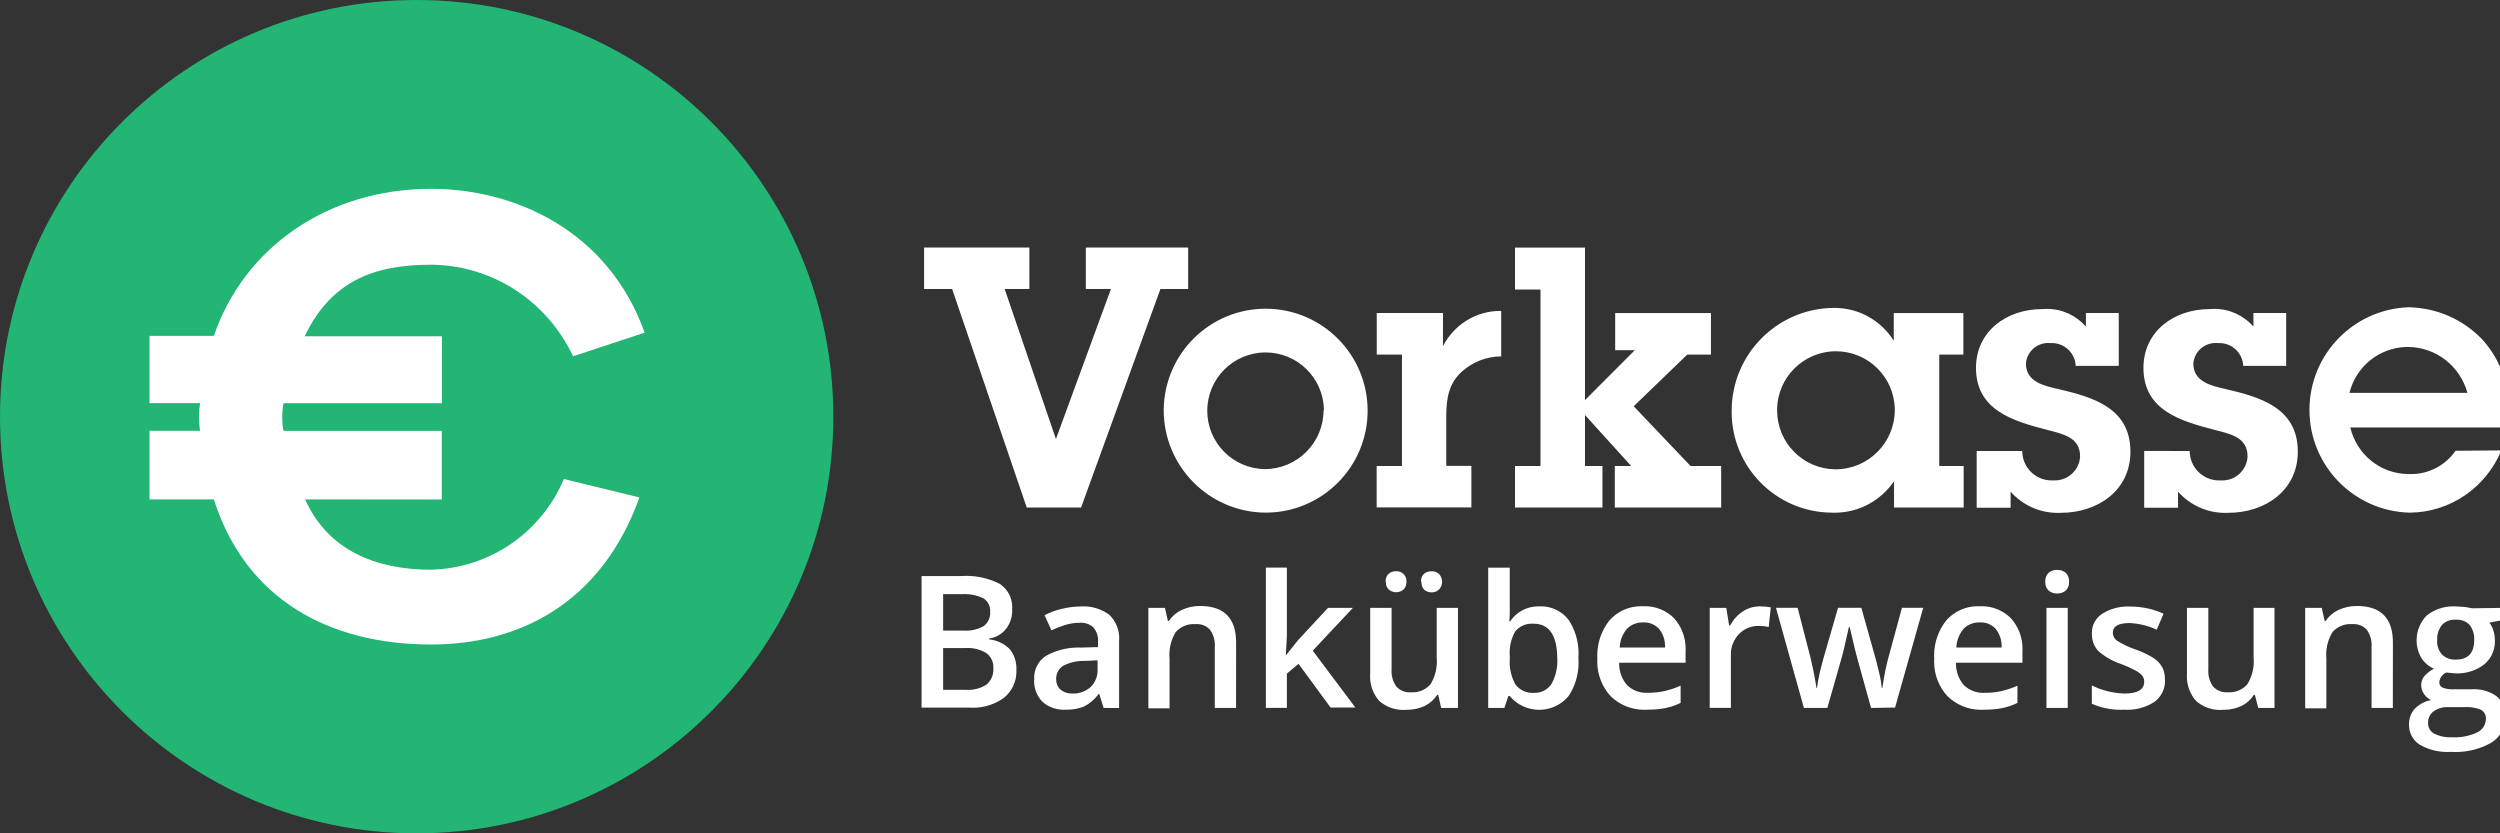
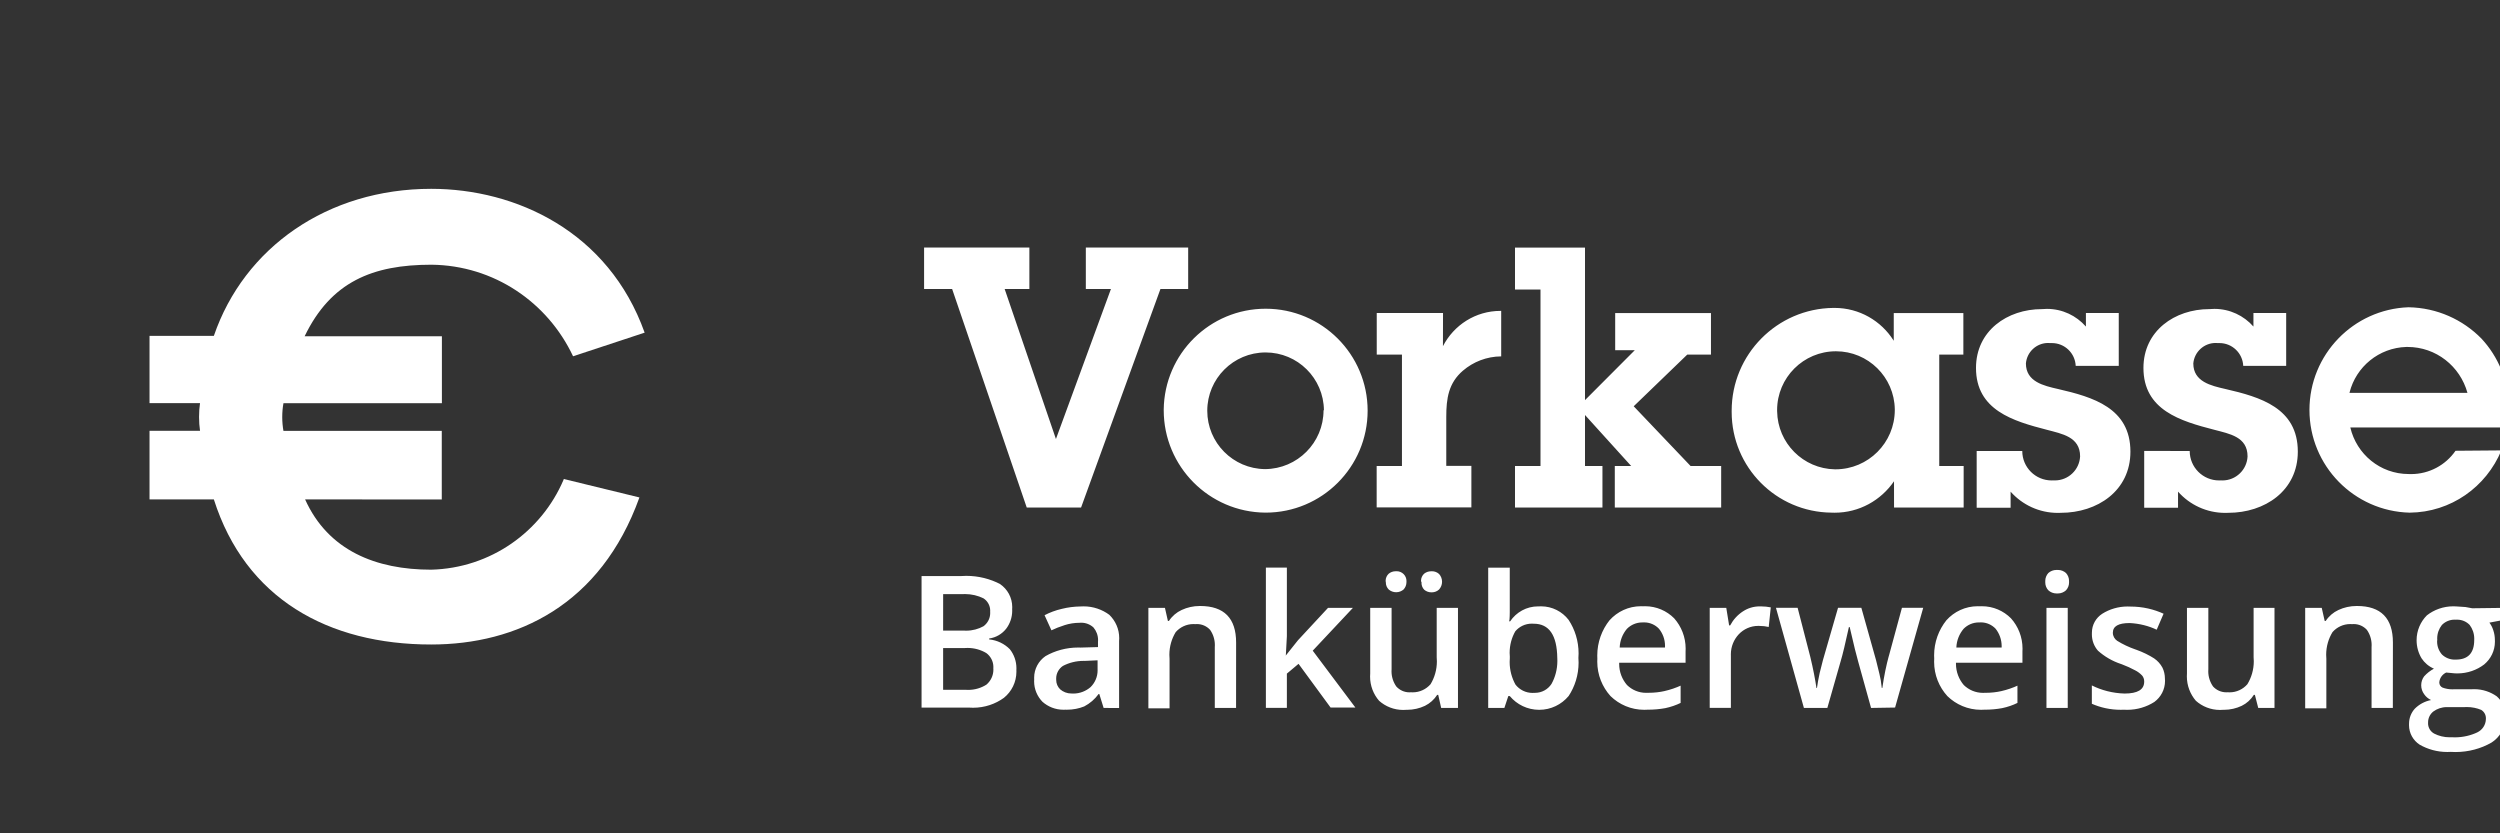
<svg xmlns="http://www.w3.org/2000/svg" width="96" height="32" viewBox="0 0 96 32">
  <rect x="0" y="0" width="96" height="32" fill="#333333" stroke="none" />
  <path fill="#fff" d="M41.513 19.49h-2.086l-2.865-8.392h-1.077v-1.592h4.043v1.592h-.949l1.969 5.76 2.112-5.76h-.964v-1.592h3.93v1.592h-1.065zM44.687 15.729c.023-2.144 1.767-3.874 3.915-3.874 2.162 0 3.915 1.753 3.915 3.915s-1.753 3.915-3.915 3.915h-.016.001c-2.158-.019-3.9-1.773-3.9-3.934v-.024.001zm6.152.026c-.011-1.229-1.009-2.221-2.24-2.221-1.237 0-2.24 1.003-2.24 2.24 0 1.23.992 2.229 2.22 2.24h.001c1.241-.009 2.244-1.017 2.244-2.259zM55.409 13.293c.419-.811 1.252-1.355 2.211-1.355h.027-.001v1.747c-.561.004-1.073.21-1.468.548l.003-.003c-.561.478-.644 1.077-.644 1.777v1.882h.964v1.596h-3.637v-1.592h.971v-4.277h-.968v-1.596h2.545zM62.776 13.448h-.753v-1.427h3.678v1.596h-.911l-2.056 1.984 2.184 2.293h1.175v1.596h-4.085v-1.596h.629l-1.773-1.958v1.958h.67v1.596h-3.358v-1.596h.979v-6.776h-.979v-1.611h2.688v5.858zM72.73 18.481c-.503.733-1.336 1.207-2.28 1.207l-.128-.003h.006c-2.121-.019-3.832-1.743-3.832-3.866v-.046c0-2.165 1.743-3.924 3.902-3.949h.049c.954 0 1.792.499 2.266 1.251l.007.011v-1.065h2.673v1.596h-.926v4.277h.937v1.596h-2.673zm.03-2.767c-.019-1.233-1.023-2.225-2.259-2.225h-.001c-1.248 0-2.259 1.011-2.259 2.259l.001.052v-.003c.019 1.22 1.002 2.204 2.219 2.225h.021c1.258 0 2.278-1.02 2.278-2.278v-.032.002zM77.655 17.318v.002c0 .624.506 1.129 1.129 1.129l.075-.002h-.003l.05.001c.52 0 .944-.408.97-.921v-.002c0-.753-.7-.866-1.272-1.02-1.299-.335-2.726-.753-2.726-2.376 0-1.427 1.201-2.259 2.53-2.259l.194-.009c.596 0 1.13.262 1.495.677l.002.002v-.52h1.261v2.029h-1.653c-.022-.488-.423-.875-.914-.875l-.052.001h.002l-.093-.005c-.449 0-.818.345-.855.785v.003c0 .7.685.855 1.231.979 1.34.309 2.782.727 2.782 2.406 0 1.506-1.272 2.349-2.673 2.349l-.114.003c-.721 0-1.368-.314-1.812-.813l-.002-.002v.617h-1.303v-2.18zM84.085 17.318v.002c0 .624.506 1.129 1.129 1.129l.075-.002h-.003l.054.002c.519 0 .943-.409.966-.922v-.002c0-.753-.696-.866-1.272-1.02-1.299-.335-2.726-.753-2.726-2.376 0-1.427 1.205-2.259 2.53-2.259l.194-.009c.597 0 1.132.262 1.498.677l.002.002v-.52h1.257v2.029h-1.649c-.022-.488-.423-.875-.914-.875l-.052.001h.002l-.094-.005c-.45 0-.82.345-.859.785v.003c0 .7.685.855 1.231.979 1.34.309 2.782.727 2.782 2.406 0 1.506-1.272 2.349-2.669 2.349l-.117.003c-.721 0-1.368-.314-1.812-.814l-.002-.002v.617h-1.299v-2.18zM96.053 17.295c-.583 1.404-1.938 2.377-3.522 2.391h-.002c-2.136-.055-3.846-1.8-3.846-3.944 0-2.129 1.687-3.865 3.798-3.943h.007c1.097.019 2.084.475 2.797 1.2l.001.001c.65.698 1.049 1.637 1.049 2.669l-.003.151v-.007l-.056.602h-6.024c.241 1.03 1.15 1.785 2.236 1.788l.097.002c.704 0 1.327-.351 1.702-.888l.004-.007zm-1.303-2.21c-.283-1.023-1.205-1.762-2.301-1.762h-.047.002c-1.056.031-1.932.763-2.18 1.746l-.003.016zM35.388 22.121h1.506l.211-.008c.473 0 .919.116 1.311.32l-.016-.007c.285.195.47.519.47.885l-.003.082v-.004l.002.061c0 .261-.087.502-.233.695l.002-.003c-.158.201-.388.339-.65.376l-.005.001v.034c.313.031.588.169.794.376.158.199.254.455.254.732l-.002.073v-.003l.001.061c0 .405-.186.766-.477 1.002l-.002.002c-.328.238-.739.381-1.183.381l-.145-.005h.006-1.841zm.828 2.094h.794l.091.003c.243 0 .471-.063.669-.172l-.007.004c.159-.116.261-.301.261-.51l-.002-.049v.002l.002-.042c0-.198-.102-.372-.255-.473l-.002-.001c-.209-.104-.455-.165-.715-.165l-.11.004h.005-.73zm0 .67v1.604h.877l.087.003c.26 0 .501-.075.705-.206l-.005.003c.163-.139.266-.344.266-.574l-.002-.057v.003l.002-.048c0-.219-.107-.414-.271-.535l-.002-.001c-.206-.123-.454-.196-.719-.196l-.106.004h.005zM42.379 27.185l-.166-.535h-.026c-.146.2-.333.361-.548.474l-.009.004c-.195.079-.421.125-.658.125l-.065-.001h.003l-.073.002c-.311 0-.594-.116-.809-.308l.001.001c-.197-.203-.319-.481-.319-.786l.003-.079v.004l-.002-.06c0-.344.172-.648.435-.83l.003-.002c.361-.207.794-.329 1.255-.329l.089.002h-.004l.674-.019v-.203l.003-.066c0-.185-.067-.354-.177-.485l.001.001c-.124-.114-.289-.183-.471-.183l-.063.003h.003c-.202 0-.396.032-.578.09l.013-.004c-.207.066-.379.134-.544.214l.025-.011-.264-.58c.197-.104.426-.19.666-.245l.019-.004c.208-.052.448-.084.695-.087h.002l.118-.004c.371 0 .714.122.99.327l-.004-.003c.235.227.381.545.381.897l-.005.109v-.005 2.579zm-1.212-.553l.046.001c.255 0 .489-.095.667-.25l-.001.001c.166-.164.269-.391.269-.643l-.001-.052v.002-.335l-.493.023-.044-.001c-.289 0-.562.071-.801.197l.009-.005c-.158.106-.261.284-.261.486l.001.039v-.002.018c0 .14.058.267.151.358.115.101.267.162.433.162l.027-.001h-.001zM47.465 27.185h-.817v-2.338l.003-.077c0-.219-.069-.422-.186-.588l.002.003c-.125-.136-.304-.221-.503-.221l-.065.003h.003l-.074-.003c-.27 0-.513.119-.679.307l-.001.001c-.153.249-.244.55-.244.873l.007.154v-.007 1.909h-.813v-3.859h.636l.113.501h.041c.121-.184.289-.328.486-.419l.007-.003c.203-.095.44-.151.691-.151h.014-.001c.922 0 1.382.471 1.382 1.404zM49.382 25.163l.459-.576 1.156-1.246h.956l-1.544 1.645 1.638 2.184h-.952l-1.231-1.679-.448.376v1.314h-.806v-5.384h.806v2.635l-.041.753zM55.341 27.185l-.113-.501h-.041c-.117.181-.278.325-.468.419l-.007.003c-.2.095-.435.151-.683.151h-.034.002l-.113.005c-.356 0-.681-.133-.927-.352l.001.001c-.216-.248-.347-.574-.347-.932l.005-.12v.005-2.522h.821v2.36l-.003.075c0 .218.069.421.186.587l-.002-.003c.125.138.304.225.504.225l.06-.003h-.003l.067.003c.273 0 .518-.12.685-.31l.001-.001c.153-.251.244-.554.244-.879l-.007-.156v.007-1.905h.817v3.844zm-2.131-4.845l-.002-.035c0-.108.045-.205.118-.274.071-.059.164-.095.265-.095h.019-.001l.024-.001c.208 0 .376.169.376.376l-.001.028v-.001.017c0 .108-.042.207-.11.281-.076.066-.177.106-.286.106s-.21-.04-.287-.106h.001c-.068-.068-.11-.162-.11-.266l.001-.032v.001zm1.359 0l-.002-.035c0-.108.045-.205.118-.274.073-.059.167-.094.27-.094h.013-.001l.021-.001c.105 0 .201.04.273.106.071.078.114.183.114.297s-.043.219-.115.298c-.072.068-.17.109-.277.109h-.022.001c-.105 0-.2-.039-.274-.102h.001c-.065-.067-.104-.159-.104-.26l.003-.047v.002zM59.106 23.285l.072-.002c.429 0 .811.203 1.055.518l.002.003c.24.363.383.809.383 1.288l-.007.177v-.008l.007.182c0 .479-.143.924-.389 1.295l.005-.009c-.272.324-.677.528-1.129.528s-.858-.204-1.128-.526l-.002-.002h-.056l-.151.456h-.621v-5.387h.828v1.702s0 .309-.023.358h.038c.234-.347.626-.573 1.071-.573l.045.001h-.002zm-.211.666l-.075-.003c-.253 0-.479.113-.631.292l-.001.001c-.137.238-.218.524-.218.829l.008.16-.001-.007v.053l-.006.144c0 .319.083.618.229.878l-.005-.009c.153.195.389.319.654.319l.076-.003h-.003.024c.263 0 .495-.135.63-.34l.002-.003c.142-.255.225-.559.225-.883l-.003-.112v.005c-.011-.885-.316-1.321-.904-1.321zM63.247 27.253l-.109.003c-.504 0-.961-.201-1.295-.527-.315-.349-.508-.813-.508-1.323l.003-.117v.005l-.003-.121c0-.514.177-.986.474-1.359l-.003.005c.298-.332.728-.54 1.207-.54l.08.002h-.004l.082-.002c.437 0 .833.178 1.118.465.273.309.44.717.44 1.164l-.003.105v-.005.44h-2.549l-.001.045c0 .312.114.596.303.815l-.001-.002c.189.185.447.299.733.299l.068-.002h-.003.035c.212 0 .418-.023.616-.068l-.019.004c.241-.055.45-.128.649-.219l-.021.009v.663c-.173.085-.374.155-.585.2l-.017.003c-.198.036-.426.057-.659.057h-.032.002zm-.151-3.351l-.031-.001c-.231 0-.439.094-.59.245-.164.194-.268.443-.279.717v.002h1.739l.002-.064c0-.249-.087-.478-.233-.657l.002.002c-.143-.152-.346-.246-.57-.246l-.05.002h.002zM67.595 23.285h.021c.135 0 .267.014.395.04l-.013-.002-.079.753c-.107-.026-.231-.041-.358-.041l-.044-.001c-.294 0-.558.123-.746.32-.19.202-.306.474-.306.773l.001.054v-.003 2.003h-.813v-3.84h.636l.109.674h.041c.119-.223.287-.406.491-.539l.006-.003c.179-.118.399-.188.635-.188h.025-.001zM71.849 27.185l-.497-1.788c-.056-.188-.166-.629-.324-1.318h-.03c-.136.625-.241 1.065-.32 1.325l-.508 1.781h-.9l-1.073-3.844h.832l.486 1.882c.113.467.188.866.237 1.197h.019c.023-.169.06-.376.105-.58l.124-.489.58-2.01h.896l.565 2.014.128.52c.04.154.072.339.089.528l.001.014h.023c.066-.465.15-.868.257-1.261l-.017.071.512-1.886h.817l-1.08 3.829zM76.175 27.253l-.105.003c-.503 0-.959-.201-1.292-.527-.315-.347-.508-.809-.508-1.317l.004-.123v.006l-.004-.127c0-.512.177-.982.474-1.353l-.003.004c.297-.332.727-.54 1.206-.54l.082.002h-.004l.08-.002c.437 0 .832.178 1.117.465.275.307.443.716.443 1.163l-.003.107v-.005.44h-2.552l-.001.038c0 .314.114.601.303.822l-.001-.002c.19.185.45.299.736.299l.069-.002h-.003.035c.212 0 .418-.023.616-.068l-.019.004c.239-.055.448-.128.645-.219l-.02.008v.663c-.173.086-.375.156-.585.2l-.017.003c-.196.036-.422.057-.653.057h-.042.002zm-.151-3.351l-.036-.001c-.229 0-.436.094-.585.245-.164.194-.268.443-.279.717v.002h1.739l.001-.052c0-.253-.087-.486-.233-.67l.002.002c-.143-.151-.345-.246-.57-.246l-.042.001h.002zM78.539 22.34l-.001-.03c0-.118.045-.225.118-.306.082-.073.191-.118.31-.118l.034.001h-.001l.028-.001c.118 0 .226.045.307.118.073.08.118.188.118.306l-.001.031v-.001l.001.028c0 .116-.045.221-.118.3-.082.075-.192.121-.312.121l-.024-.001h.001l-.029.001c-.121 0-.231-.046-.314-.122-.073-.078-.118-.184-.118-.3l.001-.029v.001zm.862 4.845h-.817v-3.844h.817zM83.136 26.093l.001.055c0 .331-.161.624-.409.806l-.003.002c-.295.189-.655.301-1.042.301l-.131-.004h.006l-.121.003c-.402 0-.784-.085-1.128-.239l.018.007v-.704c.367.185.797.299 1.253.312h.004c.501 0 .753-.151.753-.456v-.013c0-.087-.031-.167-.084-.228v.001c-.076-.08-.166-.147-.266-.197l-.005-.002c-.146-.08-.321-.16-.502-.228l-.029-.01c-.344-.114-.64-.289-.891-.514l.002.002c-.146-.166-.234-.386-.234-.626l.001-.043v.002-.026c0-.304.158-.572.396-.725l.003-.002c.276-.174.613-.278.973-.278l.108.003h-.005.009c.46 0 .895.101 1.287.283l-.019-.008-.264.614c-.304-.145-.659-.237-1.033-.256h-.007c-.429 0-.644.12-.644.376.002.127.067.238.164.304l.001.001c.211.131.453.247.709.335l.025.008c.264.095.491.208.703.343l-.014-.008c.132.091.239.21.314.349l.003.005c.06.123.095.268.095.421l-.001.036v-.002zM86.716 27.185l-.128-.501h-.041c-.115.182-.274.326-.464.419l-.007.003c-.2.095-.434.151-.681.151h-.036.002l-.113.005c-.356 0-.681-.133-.927-.352l.001.001c-.215-.25-.347-.579-.347-.938l.004-.114v.005-2.522h.821v2.36l-.003.075c0 .218.069.421.186.587l-.002-.003c.126.138.308.224.509.224l.058-.002h-.003l.07.003c.272 0 .516-.12.682-.31l.001-.001c.155-.252.247-.557.247-.883l-.007-.151v.006-1.905h.802v3.844zM91.885 27.185h-.817v-2.338l.003-.077c0-.219-.069-.422-.186-.588l.002.003c-.125-.136-.304-.221-.503-.221l-.065.003h.003l-.073-.003c-.27 0-.513.119-.679.307l-.001.001c-.153.249-.244.55-.244.873l.007.154v-.007 1.909h-.813v-3.859h.636l.113.501h.041c.121-.184.289-.328.486-.419l.007-.003c.203-.095.442-.151.693-.151h.016-.001c.919 0 1.378.471 1.378 1.404zM96.248 23.341v.444l-.655.124c.064.085.116.184.149.291l.002.007c.038.112.06.242.06.376l.001.058c0 .35-.16.663-.41.871l-.002.002c-.283.216-.641.345-1.03.345l-.104-.003h.005-.006l-.337-.032.011.002c-.146.069-.249.209-.263.375v.007c0 .086.05.16.123.194l.001.001c.112.042.241.067.376.067l.08-.003h-.004.666l.097-.003c.325 0 .625.103.871.277l-.005-.003c.202.176.329.433.329.72l-.002.062v-.003l.001.041c0 .404-.212.758-.531.958l-.005.003c-.396.226-.871.359-1.376.359l-.183-.006h.008l-.138.004c-.39 0-.755-.104-1.07-.285l.01.006c-.249-.162-.411-.439-.411-.753l.001-.039v.002-.018c0-.222.084-.425.223-.577l-.001.001c.165-.165.379-.283.617-.33l.008-.001c-.11-.051-.201-.128-.266-.224l-.001-.002c-.071-.095-.113-.214-.113-.343s.042-.248.114-.344l-.001.002c.106-.117.23-.216.369-.29l.007-.004c-.199-.086-.362-.225-.476-.399l-.002-.004c-.118-.197-.188-.435-.188-.689 0-.373.151-.711.395-.956.277-.216.63-.347 1.014-.347l.121.004h-.005l.357.024-.014-.002.284.052-.016-.003zm-3.011 4.424v.009c0 .171.095.32.235.396l.002.001c.172.089.376.141.592.141l.078-.002h-.004l.126.004c.314 0 .611-.071.876-.197l-.012.005c.192-.093.323-.285.328-.508v-.001l.001-.032c0-.136-.072-.255-.18-.321l-.002-.001c-.164-.069-.354-.109-.554-.109l-.114.004h.005-.617l-.043-.001c-.192 0-.37.063-.513.168l.002-.002c-.125.098-.205.249-.205.419l.002.042v-.002zm.35-3.185l-.002.057c0 .19.071.364.187.497l-.001-.001c.127.122.3.197.49.197l.043-.001h-.002c.471 0 .708-.252.708-.753l.001-.051c0-.198-.066-.381-.176-.527l.002.002c-.122-.127-.293-.205-.483-.205l-.054.002h.002l-.047-.002c-.191 0-.363.078-.487.205-.112.142-.18.323-.18.52l.004.078v-.003z" />
-   <path fill="#22b573" d="M16 0c-8.837 0-16 7.163-16 16s7.163 16 16 16 16-7.163 16-16-7.163-16-16-16z" />
  <path fill="#fff" d="M11.716 19.177c.885 1.969 2.726 2.699 4.841 2.699 2.287-.058 4.232-1.461 5.08-3.445l.014-.037 2.903.708c-1.487 4.141-4.717 5.647-7.996 5.647-3.957 0-7.134-1.762-8.346-5.572h-2.47v-2.635h1.939c-.023-.159-.037-.344-.037-.531s.013-.371.039-.551l-.002.021h-1.939v-2.583h2.47c1.16-3.388 4.363-5.647 8.346-5.647 3.253 0 6.81 1.638 8.196 5.523l-2.748.907c-.977-2.075-3.04-3.49-5.437-3.516h-.003c-2.259 0-3.859.655-4.868 2.748h5.271v2.571h-6.084c-.03.16-.047.343-.047.531s.017.371.049.549l-.003-.019h6.08v2.635z" />
</svg>